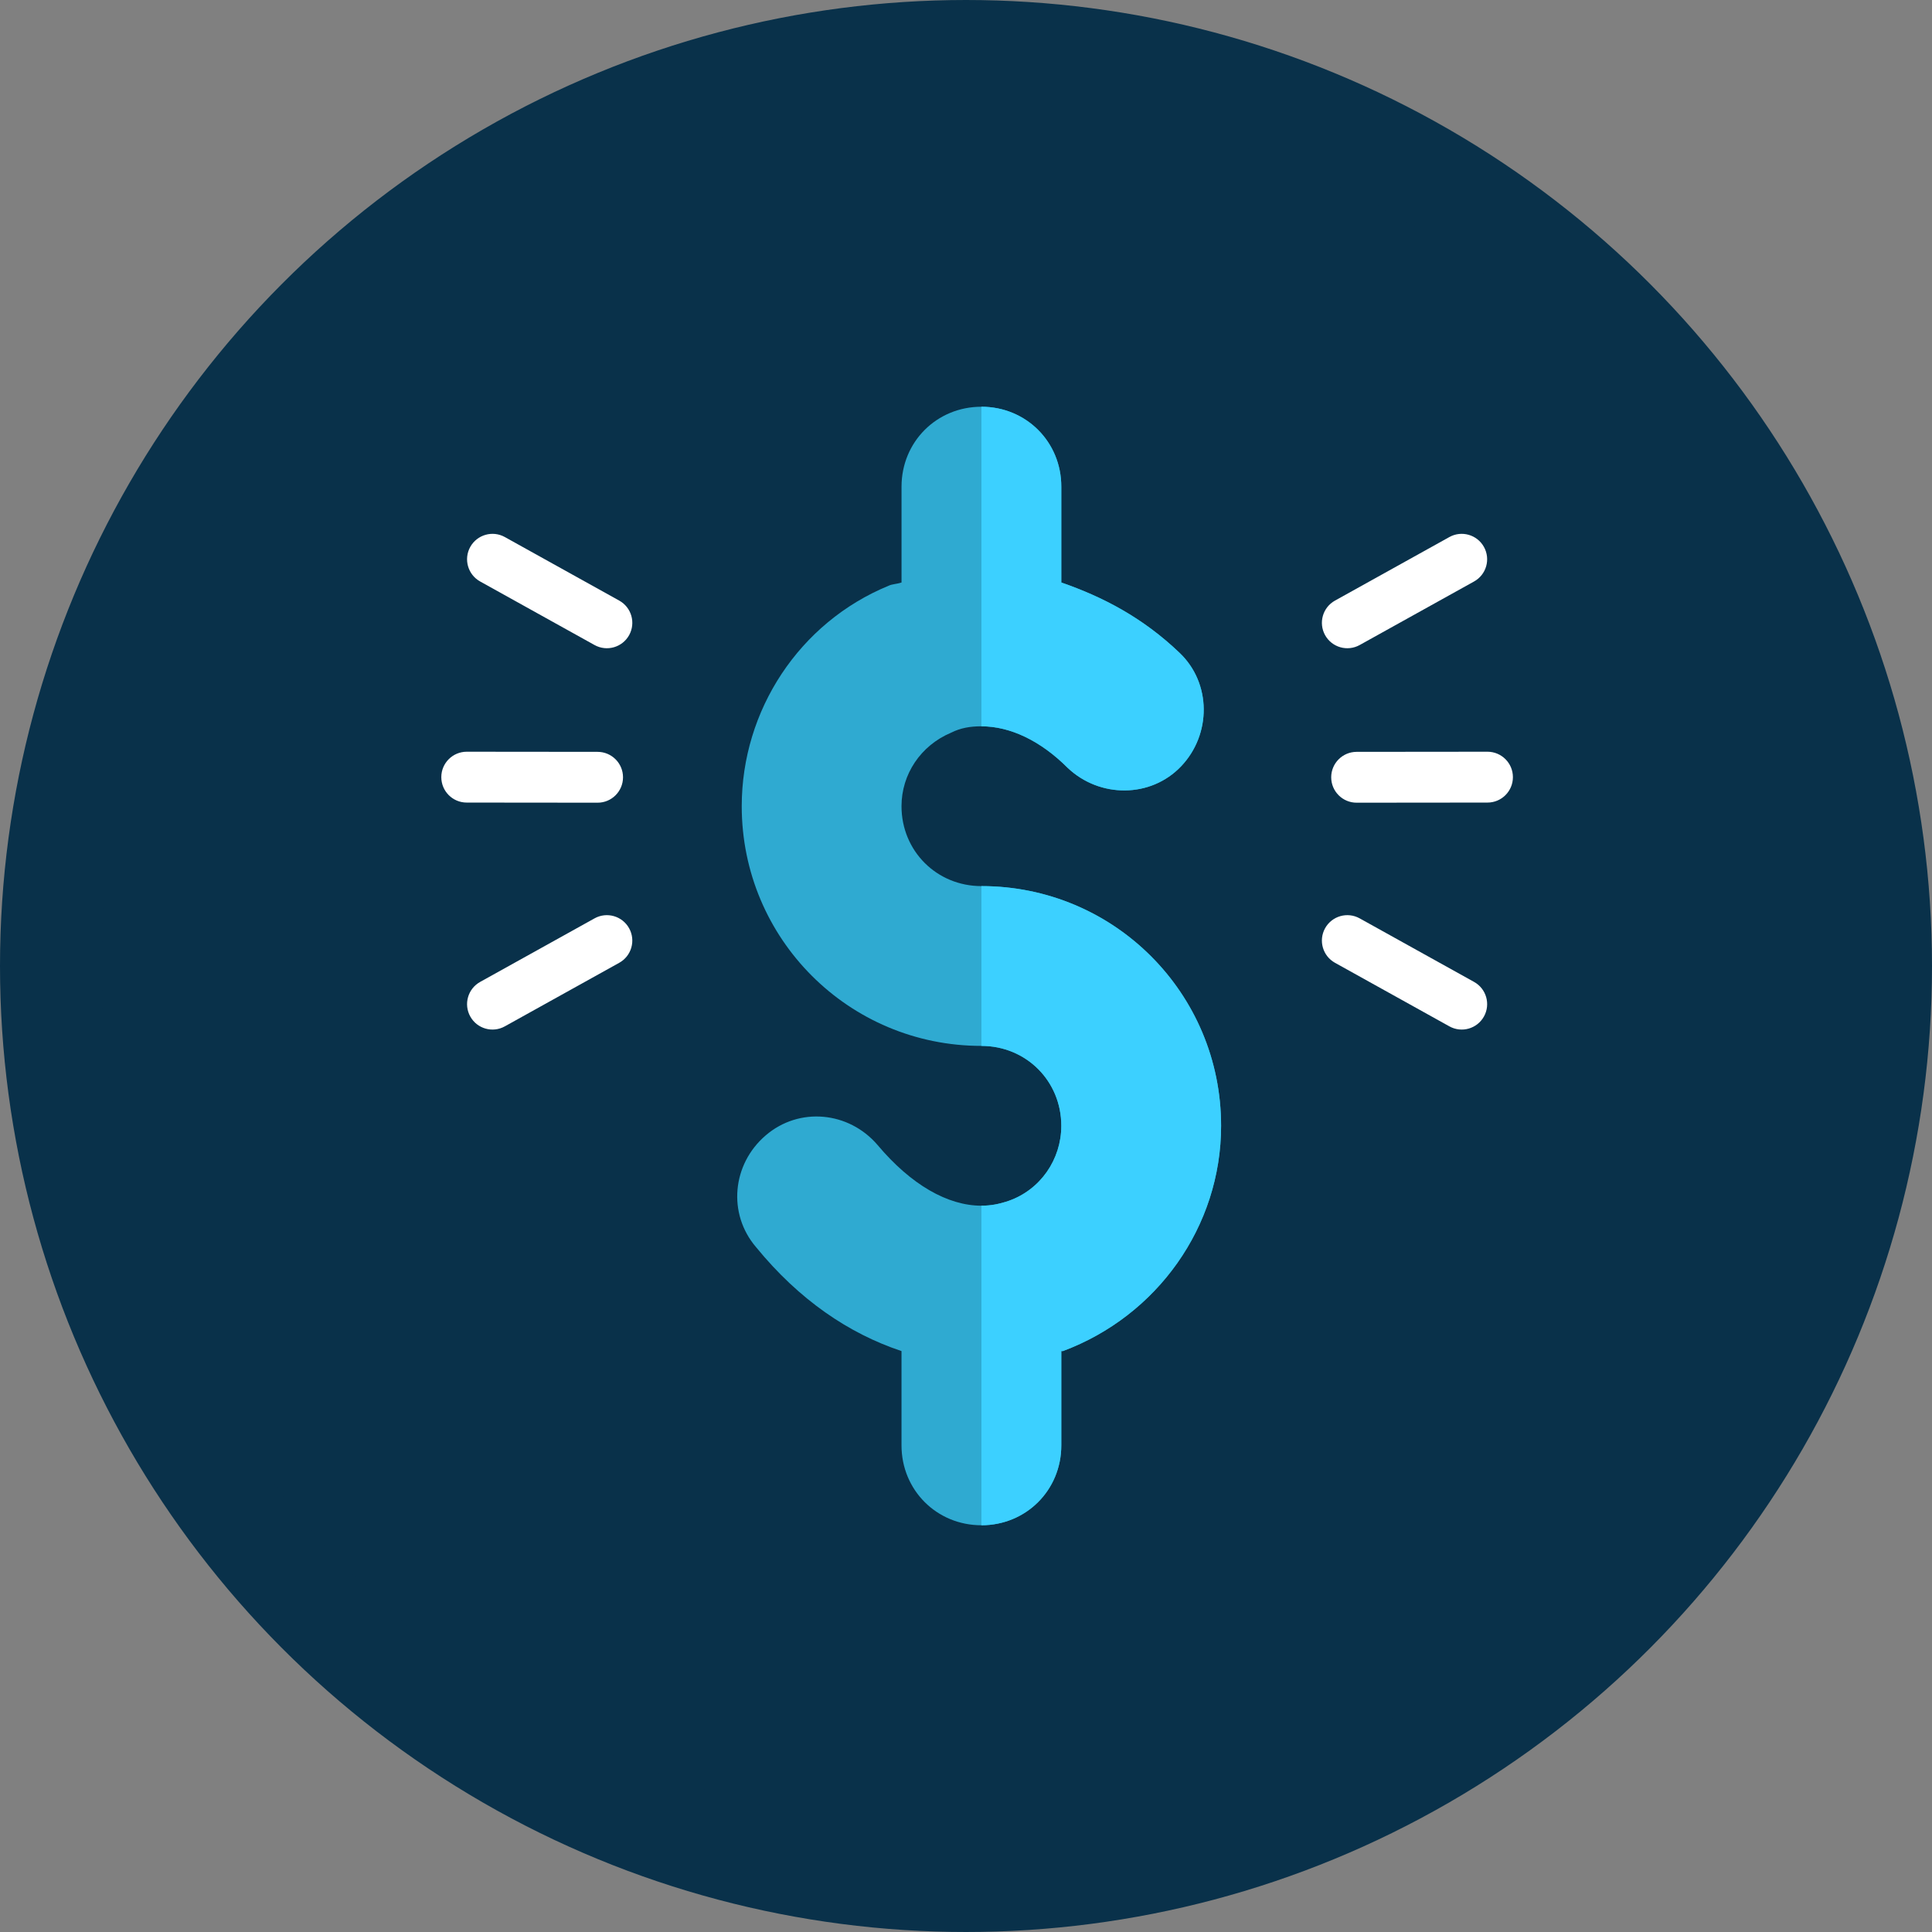
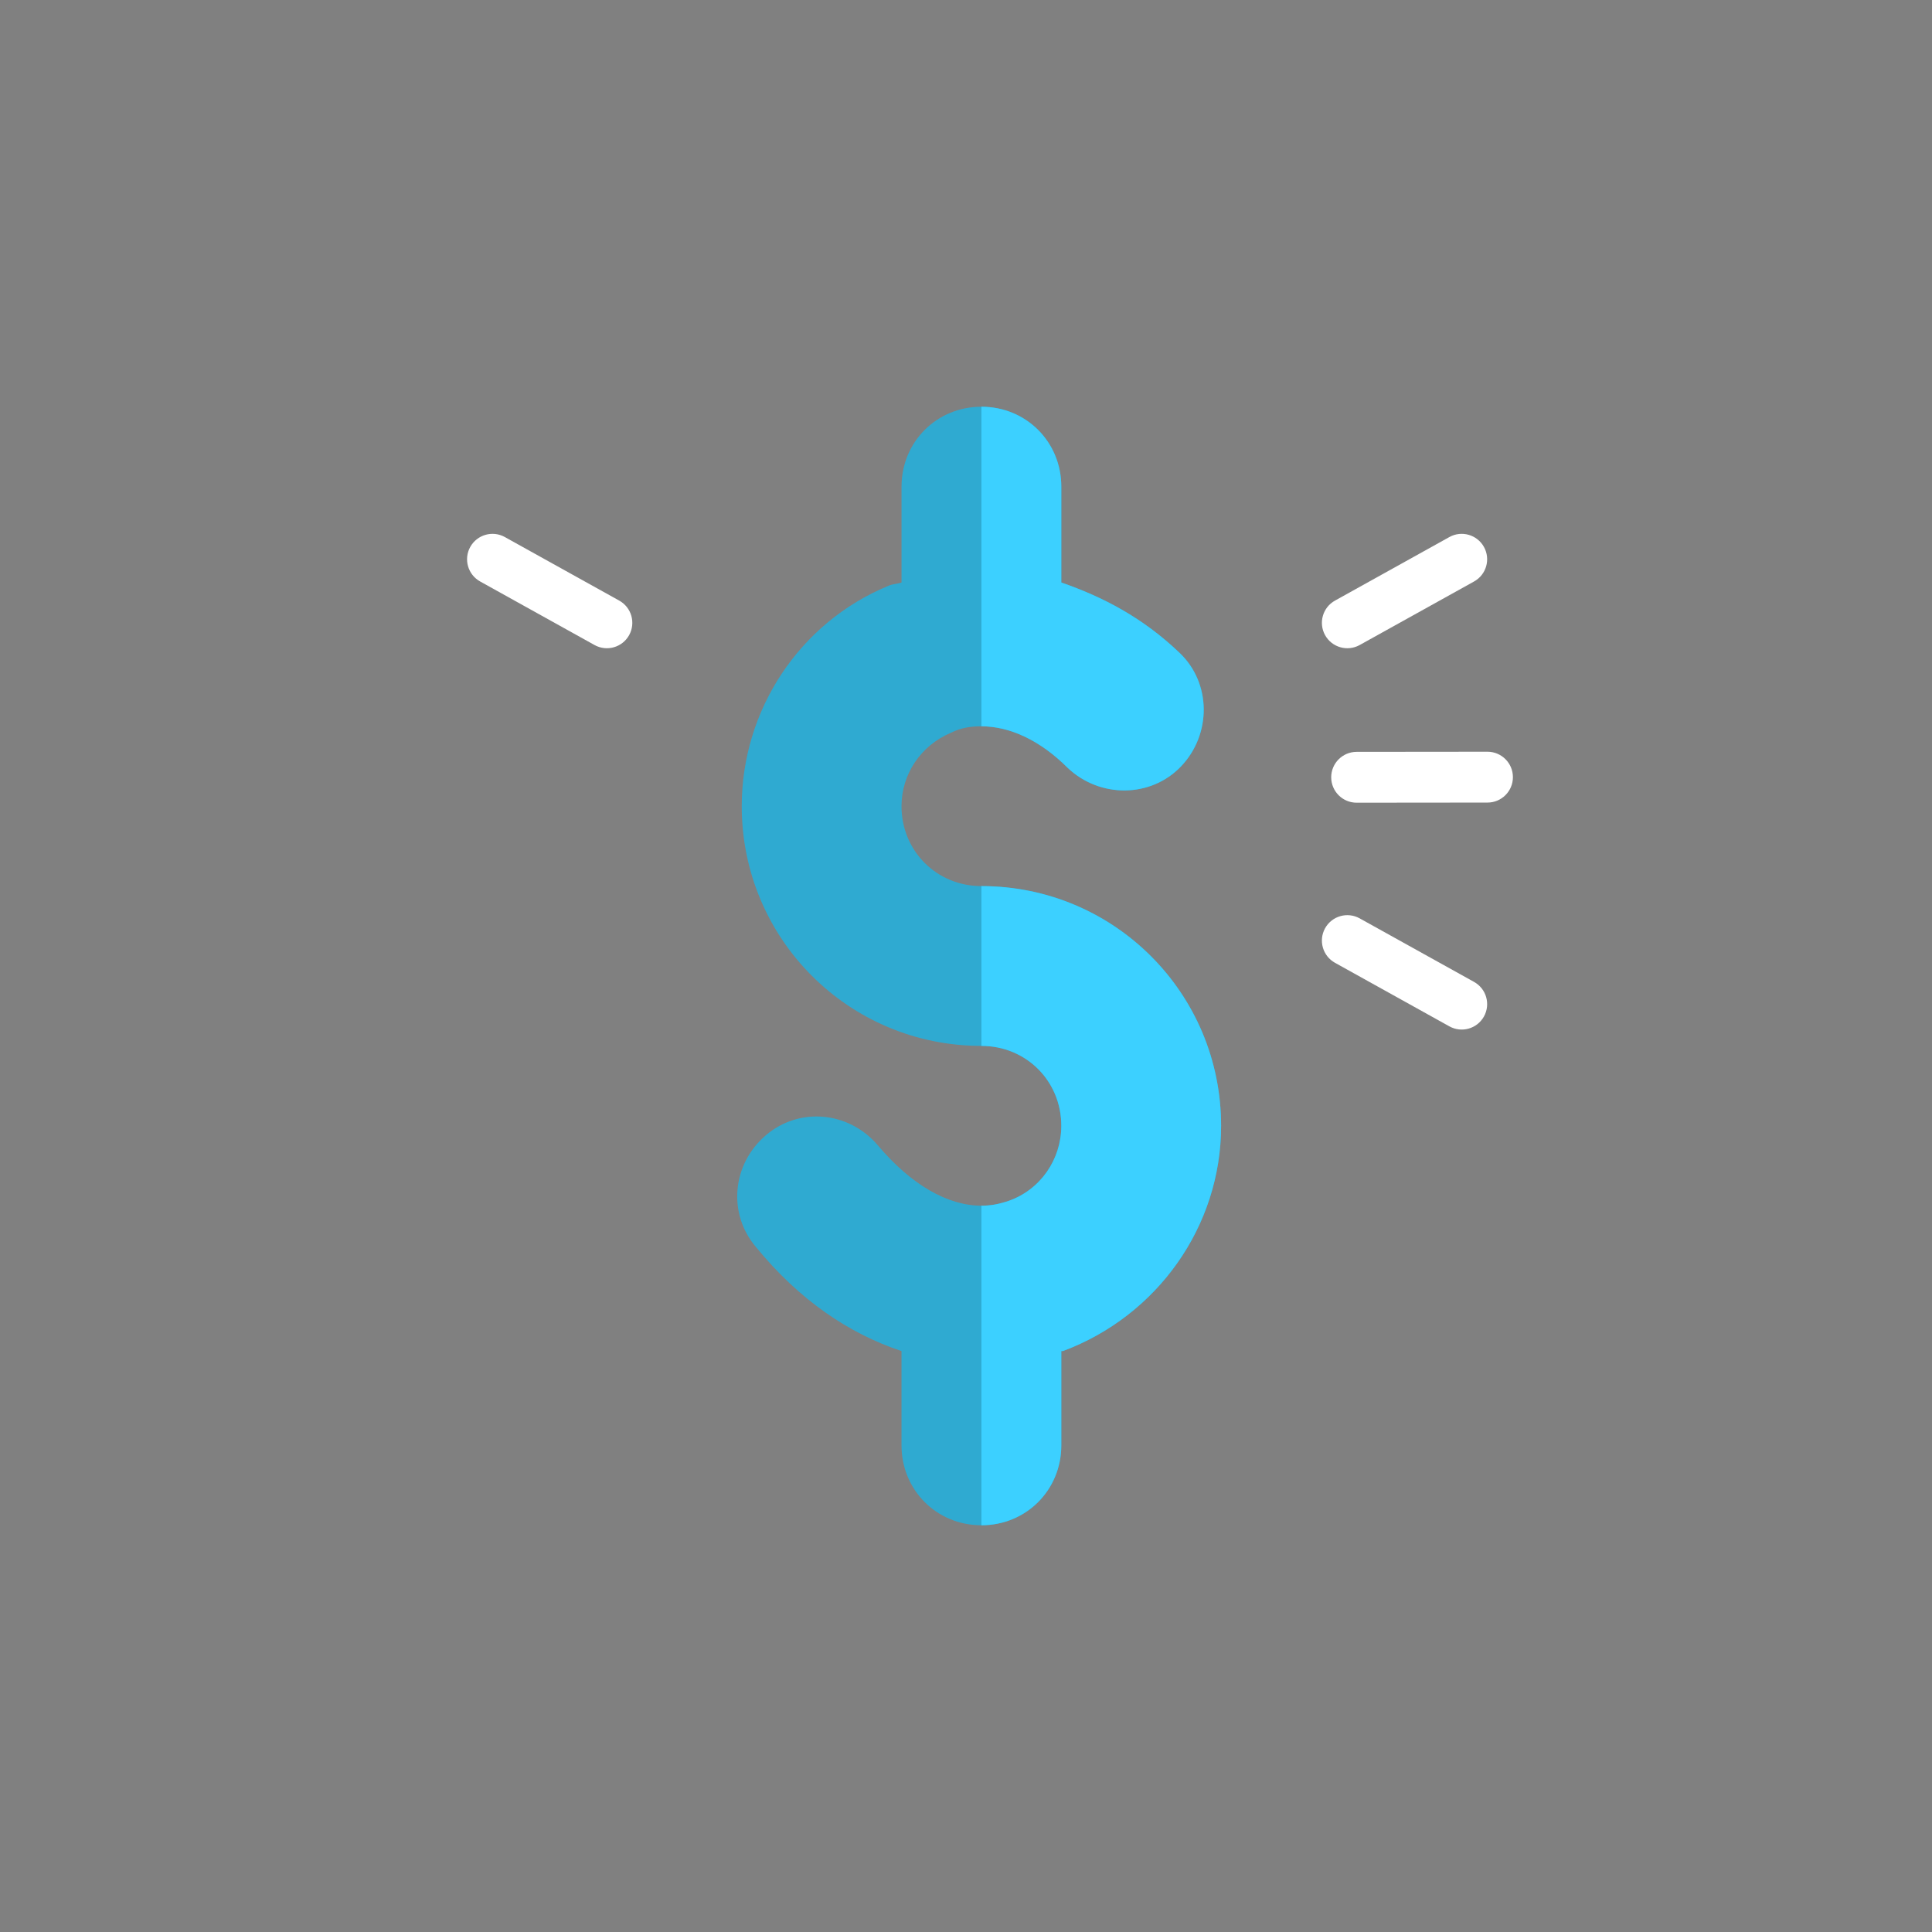
<svg xmlns="http://www.w3.org/2000/svg" width="76" height="76" viewBox="0 0 76 76" fill="none">
  <rect x="0" y="0" width="76" height="76" fill="#808080" stroke="none" />
-   <circle cx="38" cy="38" r="36" fill="#09314A" stroke="#09314A" stroke-width="4" />
  <path d="M48.035 44.286C48.035 48.246 45.52 51.766 41.812 53.148H41.749V56.857C41.749 58.617 40.366 60 38.606 60C36.846 60 35.463 58.617 35.463 56.857V53.148C33.389 52.457 31.44 51.137 29.744 49.063C28.612 47.743 28.8 45.794 30.121 44.663C31.44 43.531 33.389 43.72 34.52 45.04C35.841 46.611 37.286 47.429 38.606 47.429C38.983 47.429 39.298 47.366 39.675 47.24C40.932 46.8 41.749 45.605 41.749 44.286C41.749 42.526 40.367 41.143 38.606 41.143C33.389 41.143 29.178 36.931 29.178 31.714C29.178 27.943 31.441 24.485 34.96 23.04C35.086 22.977 35.275 22.977 35.464 22.914V19.143C35.464 17.383 36.846 16 38.606 16C40.367 16 41.749 17.383 41.749 19.143V22.914C43.383 23.48 44.955 24.297 46.401 25.68C47.658 26.874 47.658 28.886 46.464 30.143C45.269 31.4 43.258 31.4 42 30.206C40.932 29.137 39.737 28.571 38.606 28.571C38.166 28.571 37.789 28.634 37.412 28.823C36.218 29.326 35.463 30.457 35.463 31.714C35.463 33.474 36.846 34.857 38.606 34.857C43.824 34.857 48.035 39.068 48.035 44.286Z" fill="#2FAAD1" />
  <path d="M48.035 44.286C48.035 48.246 45.52 51.766 41.812 53.148H41.749V56.857C41.749 58.617 40.366 60 38.606 60V47.429C38.983 47.429 39.298 47.366 39.675 47.24C40.932 46.8 41.749 45.605 41.749 44.286C41.749 42.526 40.366 41.143 38.606 41.143V34.857C43.824 34.857 48.035 39.068 48.035 44.286Z" fill="#3CD0FF" />
  <path d="M42 30.206C40.932 29.137 39.738 28.571 38.606 28.571V16C40.366 16 41.749 17.383 41.749 19.143V22.914C43.383 23.48 44.955 24.297 46.4 25.68C47.658 26.874 47.658 28.886 46.463 30.143C45.269 31.4 43.258 31.4 42 30.206Z" fill="#3CD0FF" />
  <path fill-rule="evenodd" clip-rule="evenodd" d="M58.374 21.514C58.643 21.997 58.469 22.606 57.986 22.874L53.486 25.374C53.003 25.642 52.394 25.468 52.126 24.986C51.858 24.503 52.032 23.894 52.515 23.626L57.015 21.126C57.497 20.858 58.106 21.032 58.374 21.514Z" fill="white" />
  <path fill-rule="evenodd" clip-rule="evenodd" d="M52.126 36.514C51.858 36.997 52.032 37.606 52.515 37.874L57.015 40.374C57.498 40.643 58.106 40.469 58.375 39.986C58.643 39.503 58.469 38.894 57.986 38.626L53.486 36.126C53.003 35.858 52.395 36.032 52.126 36.514Z" fill="white" />
  <path fill-rule="evenodd" clip-rule="evenodd" d="M59.514 30.57C59.515 31.123 59.067 31.571 58.515 31.571L53.367 31.576C52.815 31.577 52.367 31.13 52.366 30.577C52.366 30.025 52.813 29.577 53.365 29.576L58.513 29.571C59.065 29.571 59.514 30.018 59.514 30.57Z" fill="white" />
  <path fill-rule="evenodd" clip-rule="evenodd" d="M18.499 21.514C18.231 21.997 18.405 22.606 18.888 22.874L23.388 25.374C23.871 25.642 24.48 25.468 24.748 24.986C25.016 24.503 24.842 23.894 24.359 23.626L19.859 21.126C19.376 20.858 18.768 21.032 18.499 21.514Z" fill="white" />
-   <path fill-rule="evenodd" clip-rule="evenodd" d="M24.747 36.514C25.016 36.997 24.842 37.606 24.359 37.874L19.859 40.374C19.376 40.643 18.767 40.469 18.499 39.986C18.231 39.503 18.405 38.894 18.888 38.626L23.388 36.126C23.87 35.858 24.479 36.032 24.747 36.514Z" fill="white" />
-   <path fill-rule="evenodd" clip-rule="evenodd" d="M17.36 30.57C17.359 31.123 17.806 31.571 18.359 31.571L23.507 31.576C24.059 31.577 24.507 31.13 24.508 30.577C24.508 30.025 24.061 29.577 23.509 29.576L18.361 29.571C17.808 29.571 17.36 30.018 17.36 30.57Z" fill="white" />
</svg>